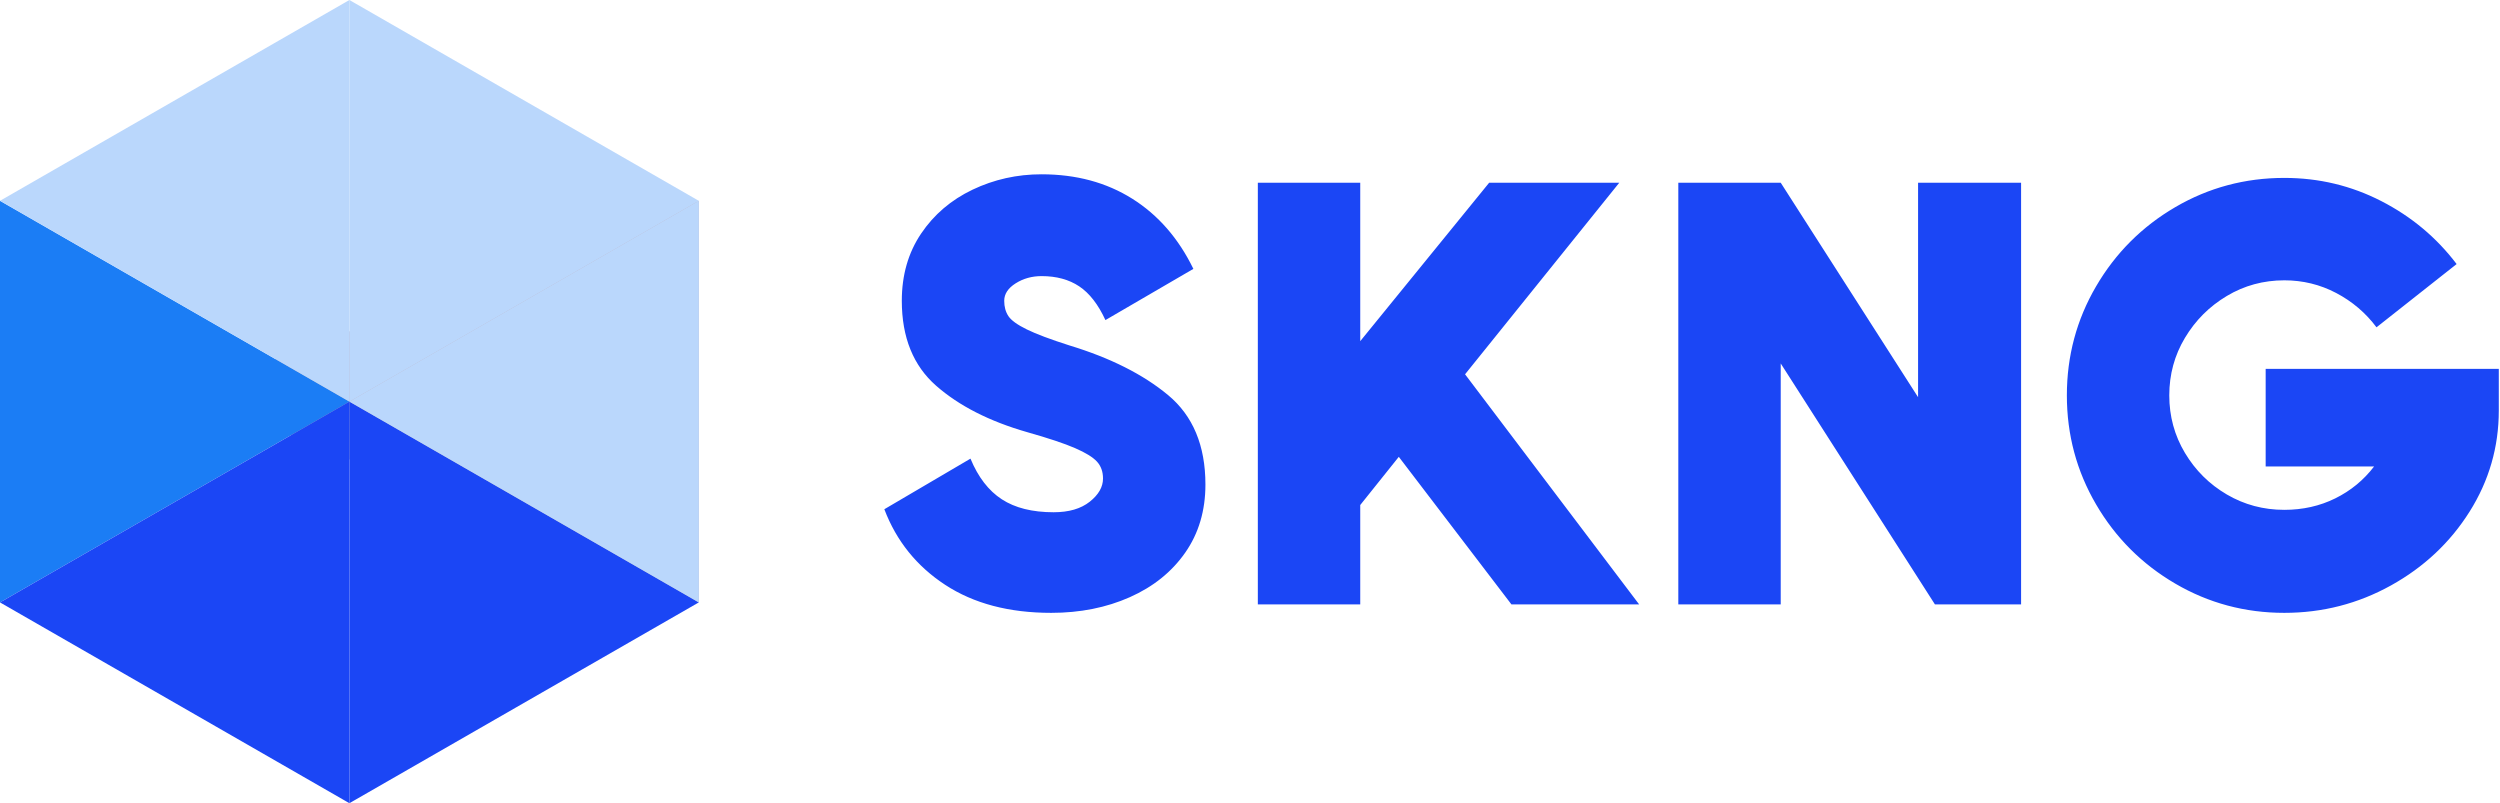
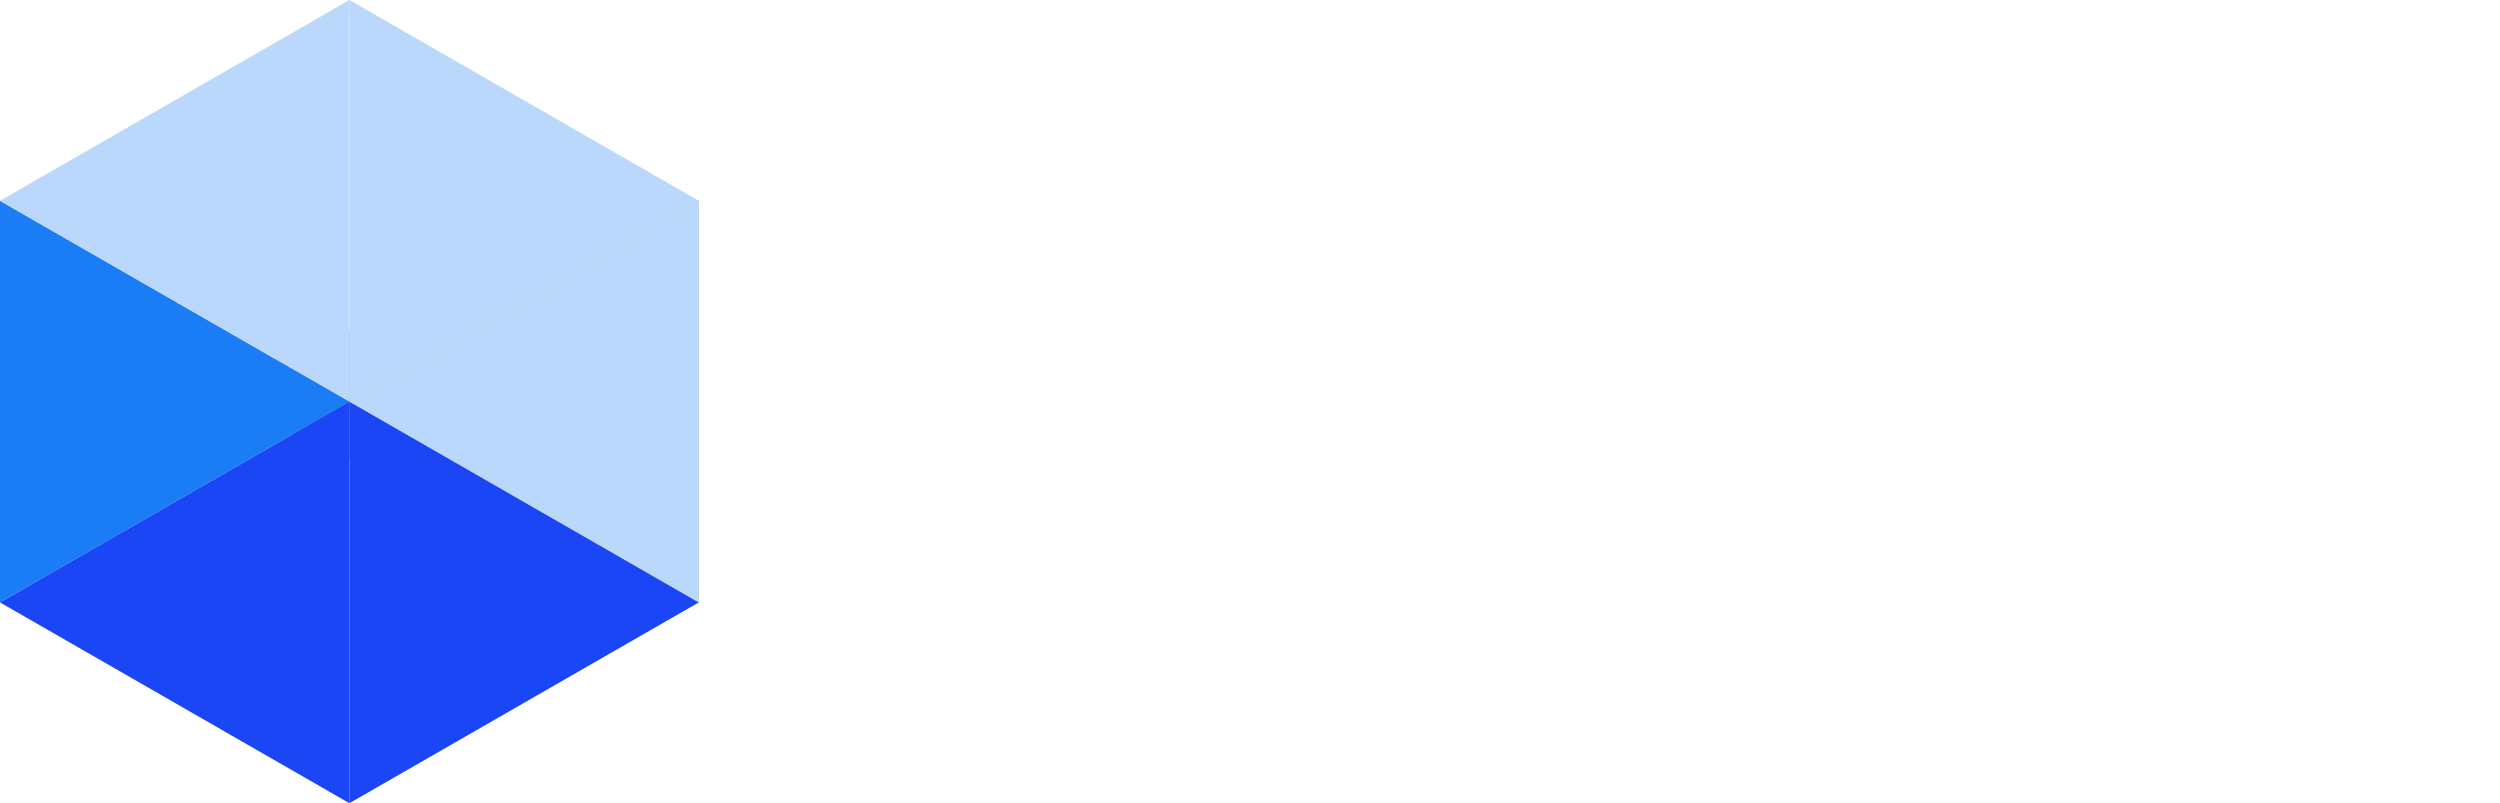
<svg xmlns="http://www.w3.org/2000/svg" width="1245" height="400" viewBox="0 0 1245 400" fill="none">
  <g clip-path="url(#clip0_1834_2877)">
    <path fill-rule="evenodd" clip-rule="evenodd" d="M93.848 195.494L347.5 100.721V299.255L93.848 195.494Z" fill="#BEB5C7" stroke="#BEB5C7" />
    <path fill-rule="evenodd" clip-rule="evenodd" d="M346.996 100L174.5 199.136V0.864L346.996 100Z" fill="#BAD7FC" stroke="#BAD7FC" />
    <path fill-rule="evenodd" clip-rule="evenodd" d="M172.996 200L0.5 299.136V100.864L172.996 200Z" fill="#1B7DF5" stroke="#1B7DF5" />
    <path fill-rule="evenodd" clip-rule="evenodd" d="M1.004 100L173.5 0.864V199.136L1.004 100Z" fill="#BAD7FC" stroke="#BAD7FC" />
    <path fill-rule="evenodd" clip-rule="evenodd" d="M1.004 300L173.5 200.864V399.136L1.004 300Z" fill="#1B46F5" stroke="#1B46F5" />
    <path fill-rule="evenodd" clip-rule="evenodd" d="M346.996 300L174.5 399.136V200.864L346.996 300Z" fill="#1B46F5" stroke="#1B46F5" />
    <path fill-rule="evenodd" clip-rule="evenodd" d="M175.004 200L347.5 100.864V299.136L175.004 200Z" fill="#BAD7FC" stroke="#BAD7FC" />
-     <path d="M523.5 305.2C537.9 305.2 550.95 302.6 562.65 297.4C574.35 292.2 583.55 284.8 590.25 275.2C596.95 265.6 600.3 254.3 600.3 241.3C600.3 221.9 594.1 207.05 581.7 196.75C569.3 186.45 552.9 178.2 532.5 172C523.1 169 516.05 166.35 511.35 164.05C506.65 161.75 503.6 159.55 502.2 157.45C500.8 155.35 500.1 152.8 500.1 149.8C500.1 146.4 502 143.5 505.8 141.1C509.6 138.7 513.9 137.5 518.7 137.5C526.1 137.5 532.35 139.2 537.45 142.6C542.55 146 546.9 151.6 550.5 159.4L594.3 133.9C586.9 118.7 576.75 107.05 563.85 98.95C550.95 90.85 535.9 86.8 518.7 86.8C506.5 86.8 495.05 89.35 484.35 94.45C473.65 99.55 465.1 106.85 458.7 116.35C452.3 125.85 449.1 137 449.1 149.8C449.1 168 454.8 182.1 466.2 192.1C477.6 202.1 492.7 209.8 511.5 215.2C522.1 218.2 530.05 220.85 535.35 223.15C540.65 225.45 544.3 227.7 546.3 229.9C548.3 232.1 549.3 234.9 549.3 238.3C549.3 242.5 547.1 246.35 542.7 249.85C538.3 253.35 532.3 255.1 524.7 255.1C514.1 255.1 505.5 252.95 498.9 248.65C492.3 244.35 487.1 237.6 483.3 228.4L440.4 253.6C446.4 269.4 456.5 281.95 470.7 291.25C484.9 300.55 502.5 305.2 523.5 305.2ZM677.4 301V251.5L696.6 227.5L752.7 301H816.3L729.6 186.4L806.4 91H741.6L677.4 169.9V91H626.4V301H677.4ZM886.8 301V181L963.6 301H1006.5V91H955.2V197.8L886.8 91H835.8V301H886.8ZM1137.6 305.2C1156.6 305.2 1174.3 300.65 1190.7 291.55C1207.1 282.45 1220.15 270.2 1229.85 254.8C1239.55 239.4 1244.4 222.6 1244.4 204.4V183.7H1128.3V232.3H1182.3C1177.1 239.1 1170.65 244.4 1162.95 248.2C1155.25 252 1146.8 253.9 1137.6 253.9C1127.2 253.9 1117.65 251.35 1108.95 246.25C1100.25 241.15 1093.3 234.25 1088.1 225.55C1082.9 216.85 1080.3 207.3 1080.3 196.9C1080.3 186.5 1082.9 176.95 1088.1 168.25C1093.3 159.55 1100.25 152.6 1108.95 147.4C1117.65 142.2 1127.2 139.6 1137.6 139.6C1146.8 139.6 1155.4 141.7 1163.4 145.9C1171.4 150.1 1178.1 155.8 1183.5 163L1223.4 131.5C1213.4 118.3 1200.9 107.85 1185.9 100.15C1170.9 92.45 1154.8 88.6 1137.6 88.6C1118 88.6 1099.9 93.45 1083.3 103.15C1066.7 112.85 1053.55 126 1043.85 142.6C1034.15 159.2 1029.3 177.3 1029.3 196.9C1029.3 216.5 1034.15 234.6 1043.85 251.2C1053.55 267.8 1066.7 280.95 1083.3 290.65C1099.9 300.35 1118 305.2 1137.6 305.2Z" fill="#1B46F5" />
  </g>
  <defs>
    <clipPath id="clip0_1834_2877">
      <rect width="1245" height="400" fill="white" />
    </clipPath>
  </defs>
</svg>